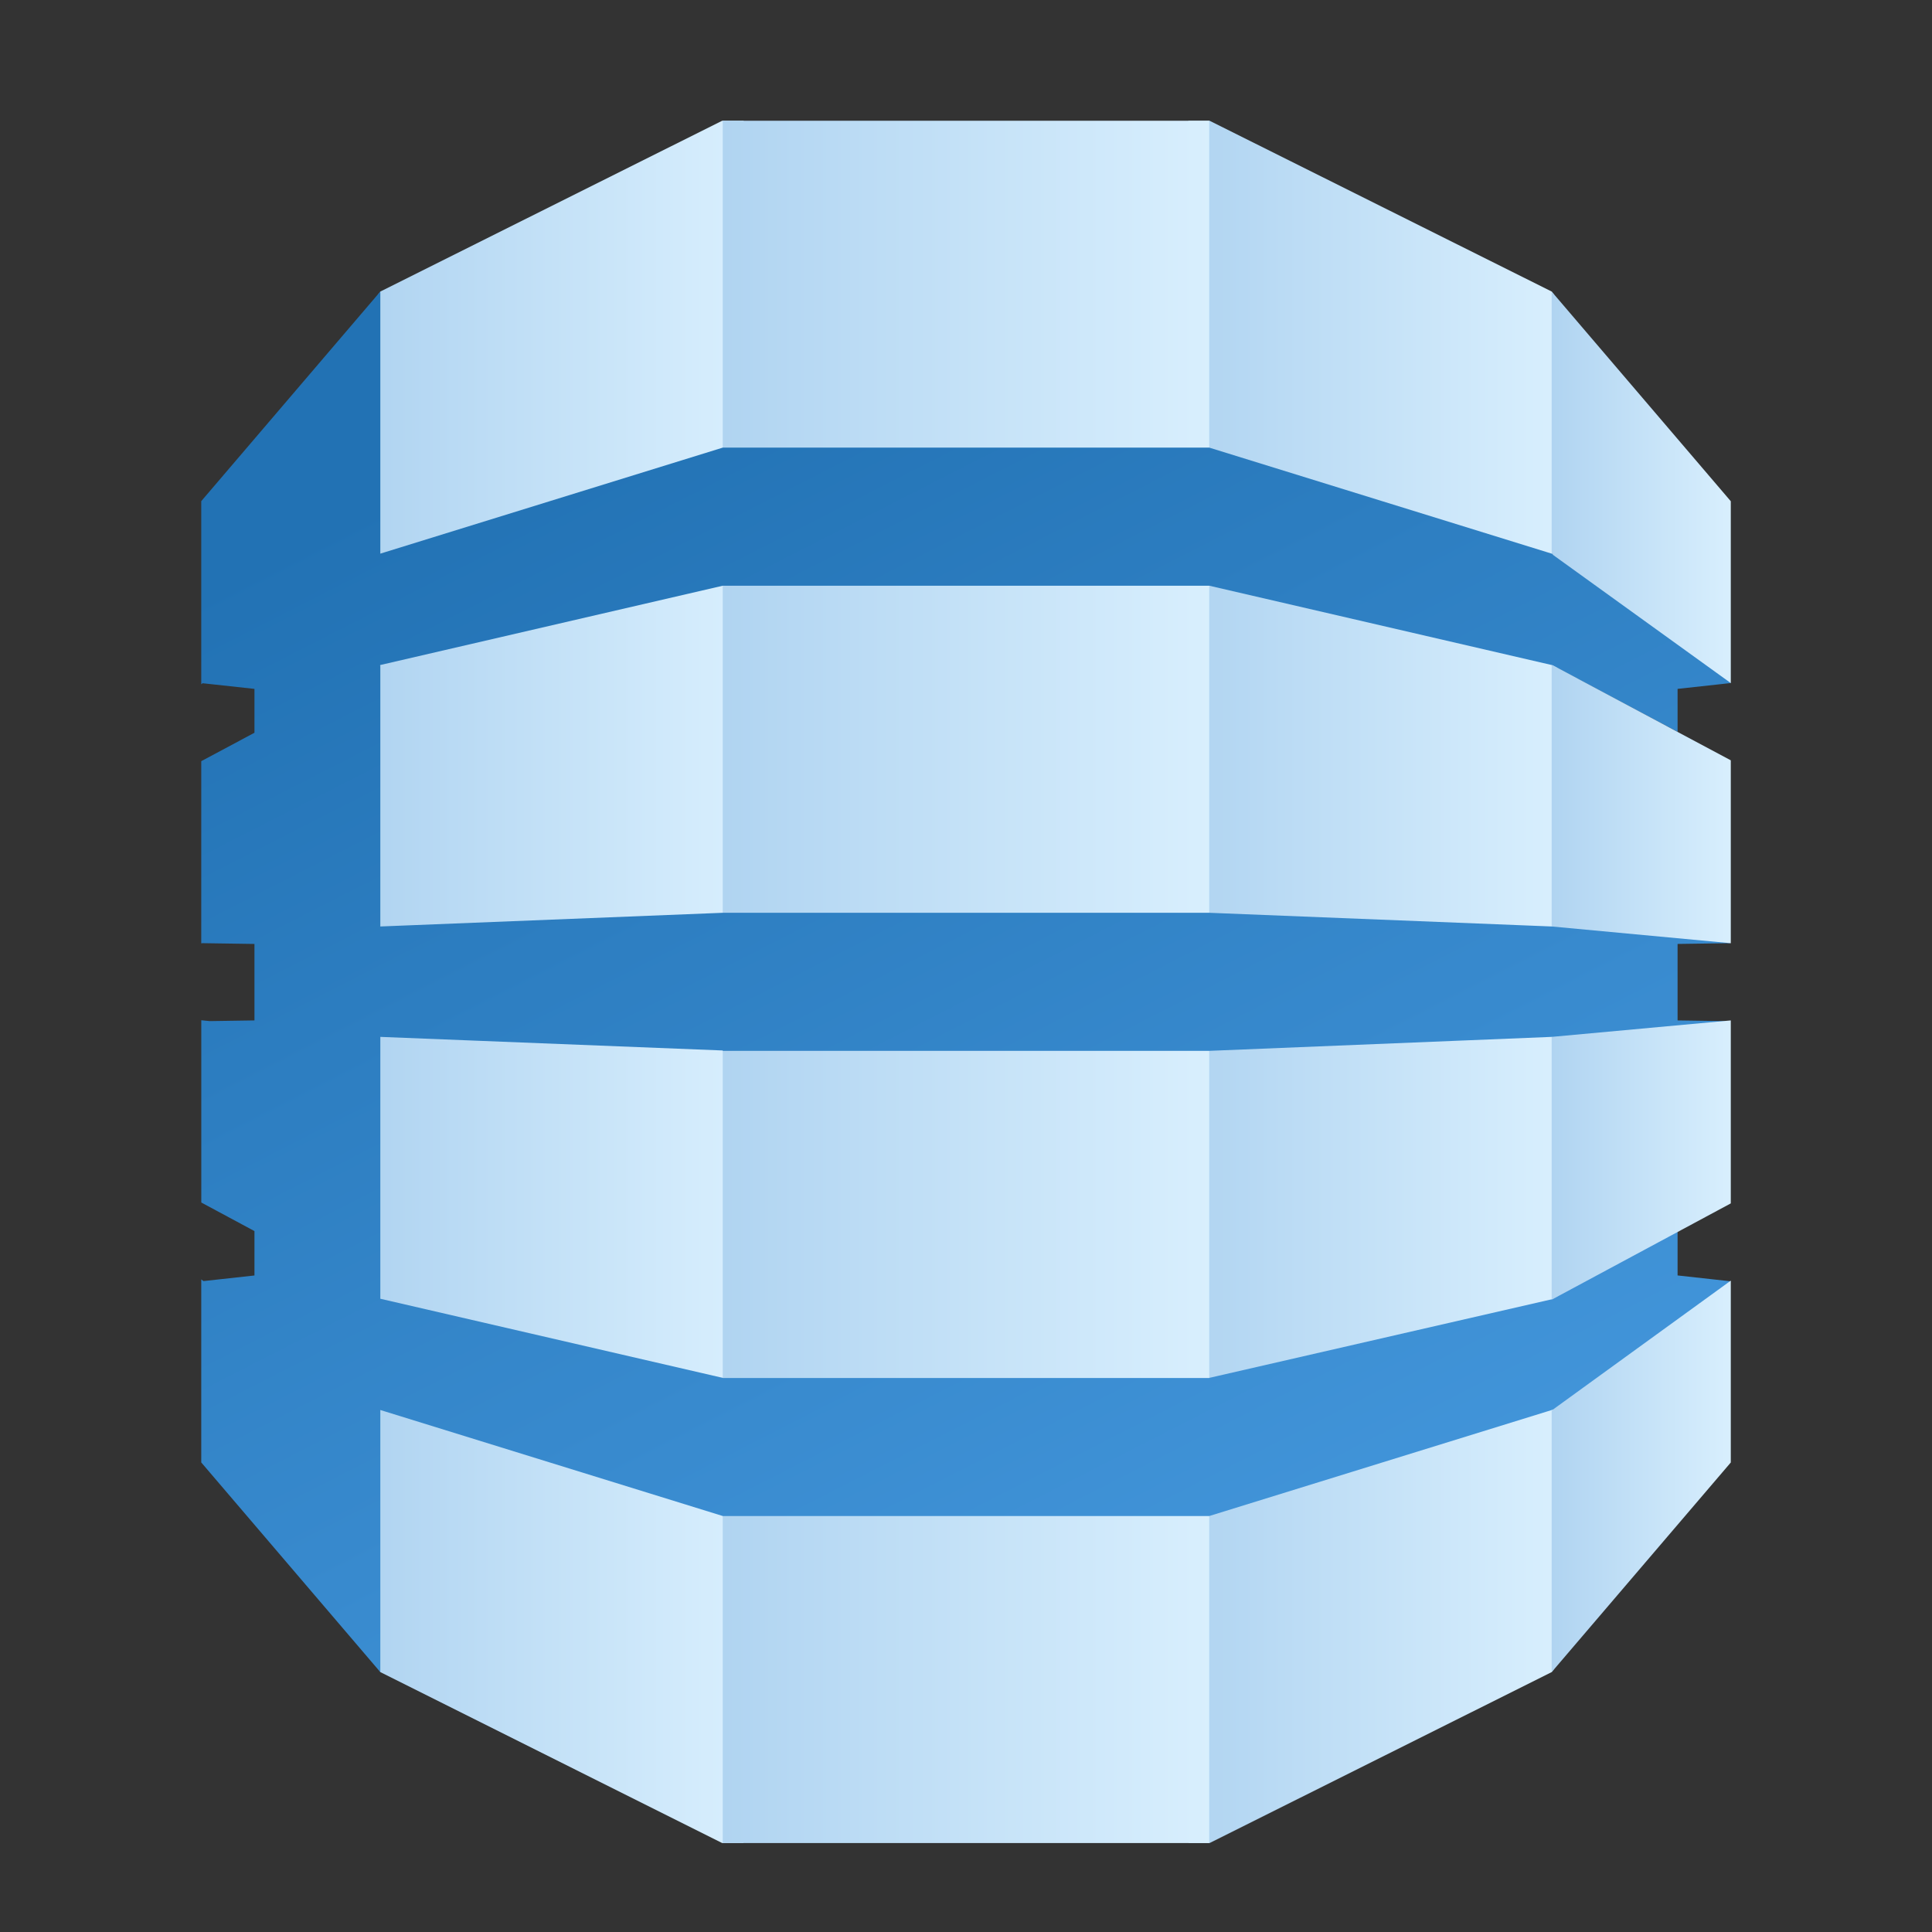
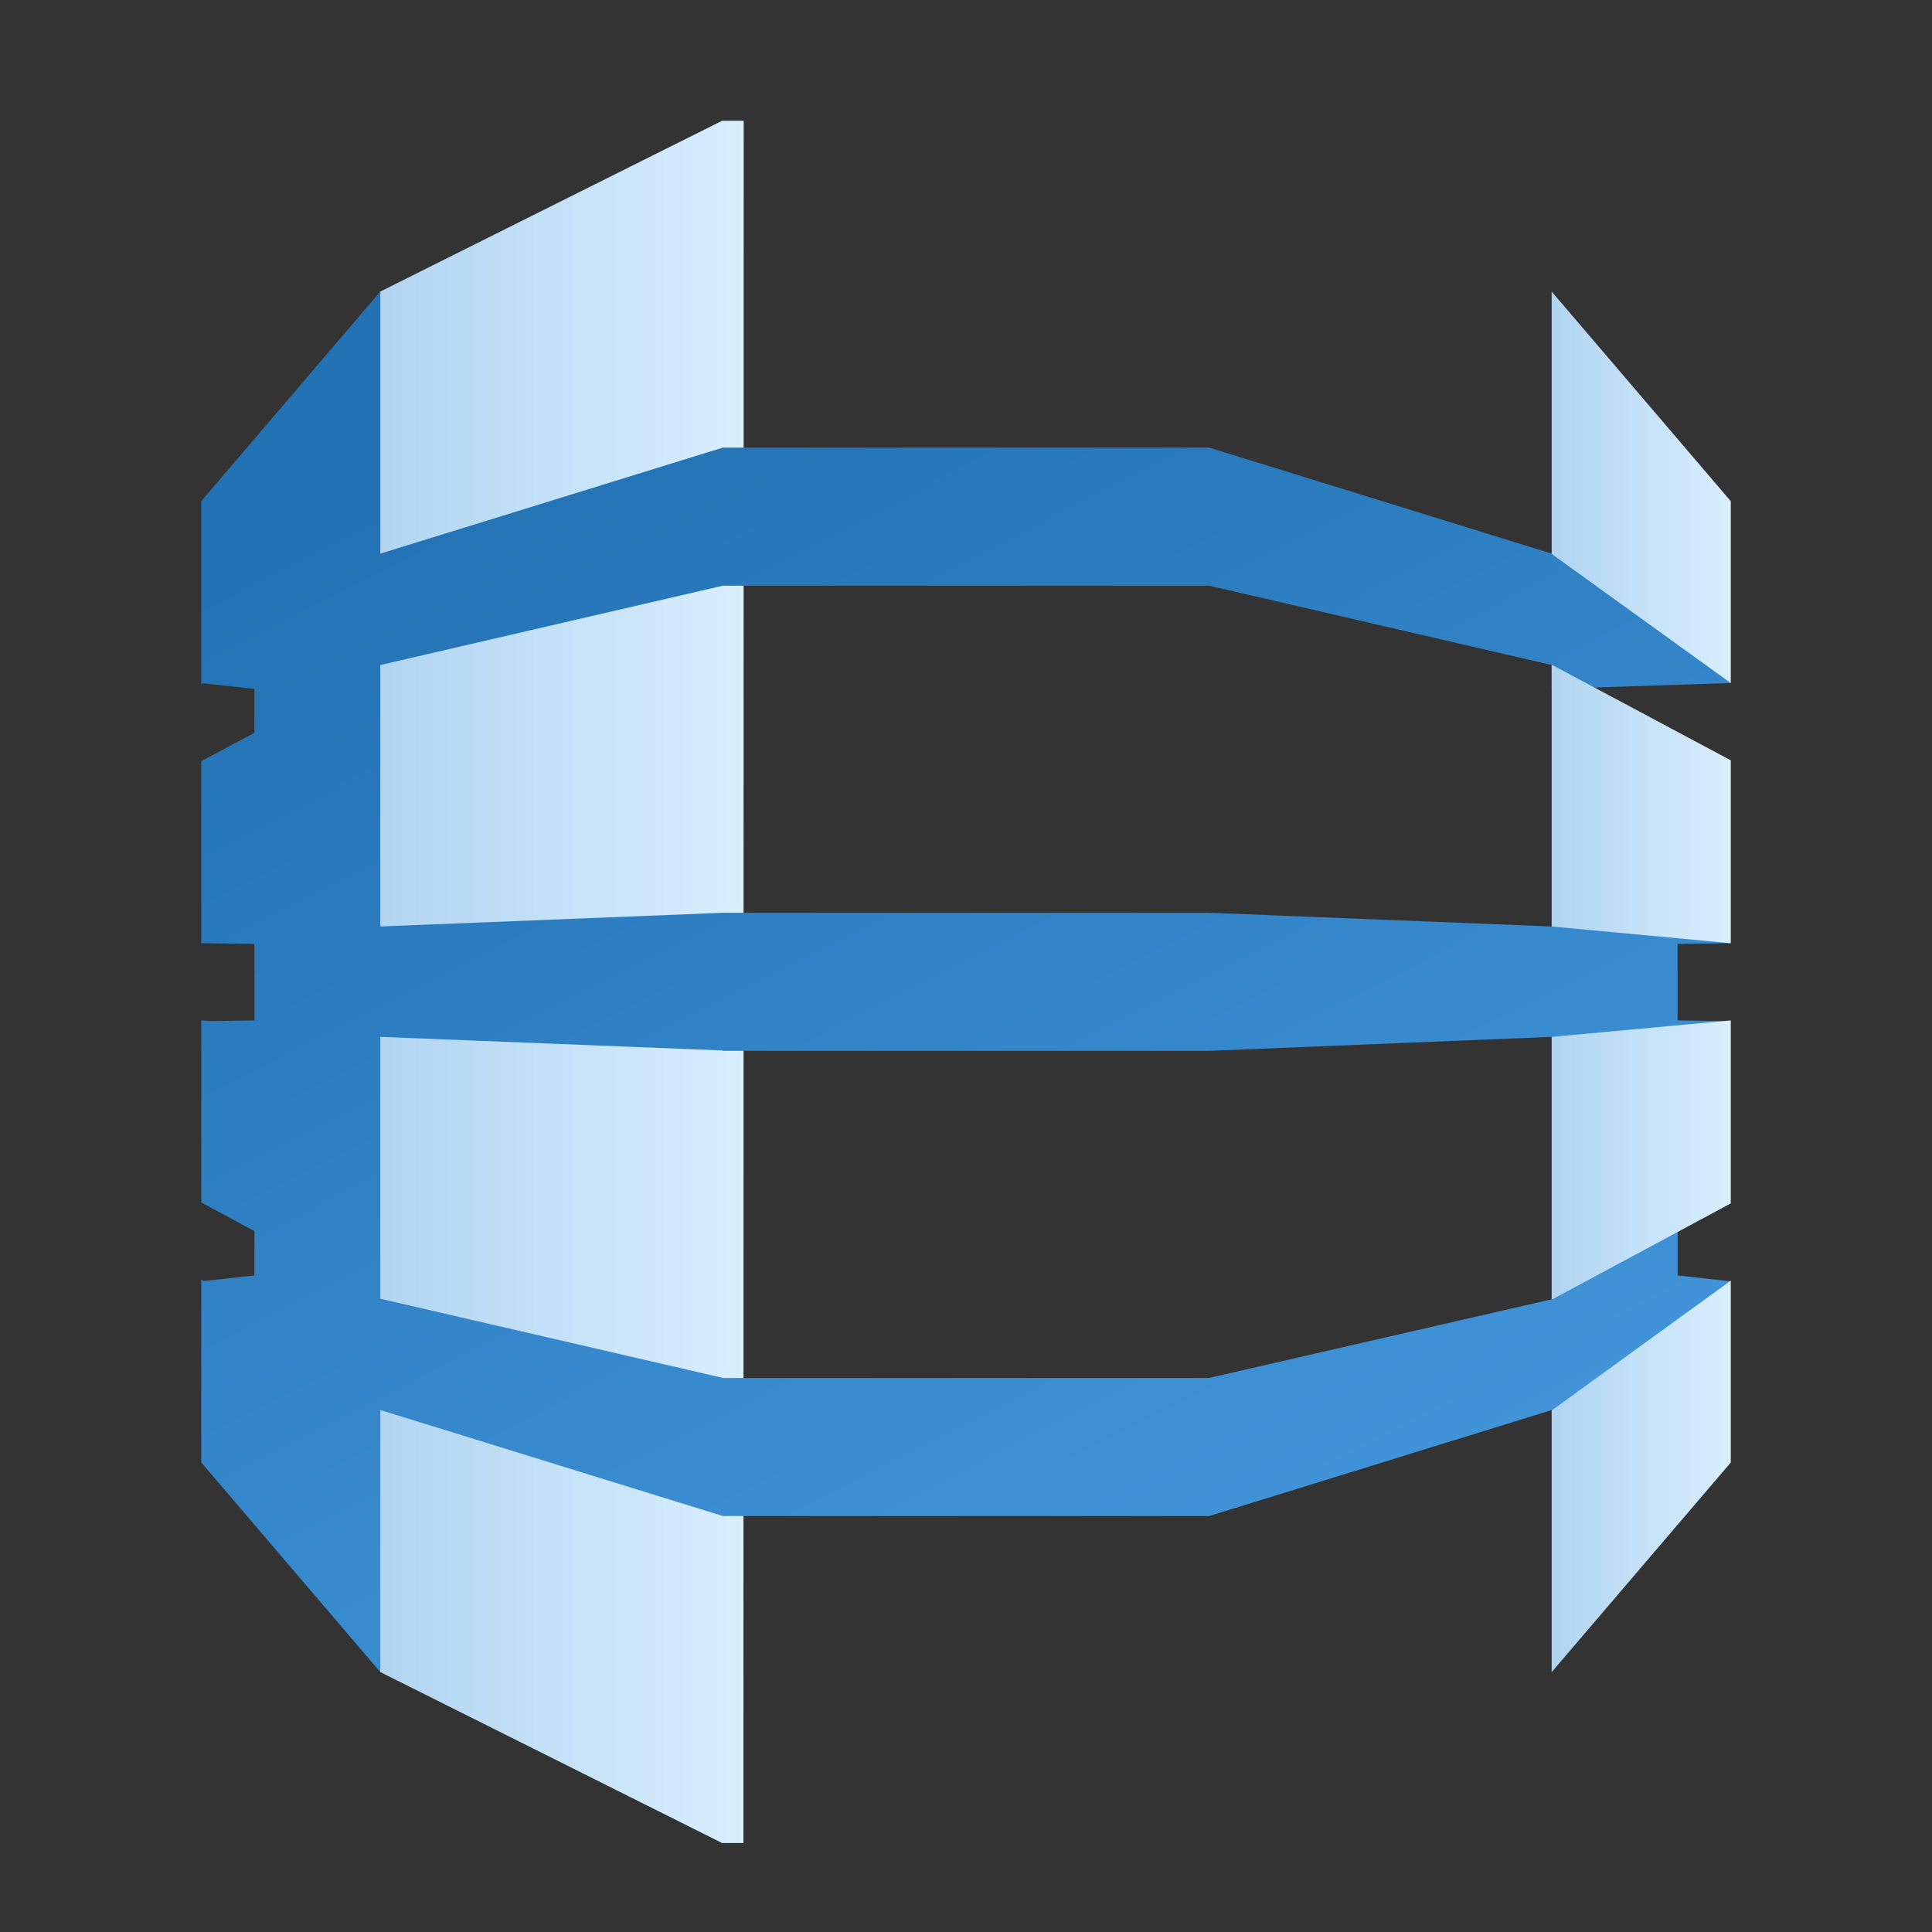
<svg xmlns="http://www.w3.org/2000/svg" width="48" height="48" viewBox="0 0 48 48" fill="none">
  <rect x="0" y="0" width="48" height="48" fill="#333333" stroke="none" />
-   <path d="M29.531 45.79H30.052L38.551 41.543L38.693 41.343V7.444L38.551 7.243L30.052 3H29.524L29.531 45.79" fill="url(#paint0_linear_4452_12055)" />
  <path d="M18.47 45.79H17.942L9.45 41.543L9.277 41.247L9.19 7.617L9.45 7.243L17.942 3H18.477L18.47 45.79Z" fill="url(#paint1_linear_4452_12055)" />
-   <path d="M17.956 3H30.043V45.79H17.956V3Z" fill="url(#paint2_linear_4452_12055)" />
-   <path d="M43.001 23.433L42.713 23.37L38.612 22.988L38.551 23.018L30.044 22.678H17.957L9.449 23.018V16.536L9.44 16.541L9.449 16.522L17.957 14.552H30.044L38.551 16.522L41.679 18.183V17.115L43.001 16.97L42.864 16.704L38.679 13.714L38.551 13.755L30.044 11.121H17.957L9.449 13.755V7.243L5 12.451V17L5.035 16.975L6.322 17.115V18.205L5 18.911V23.437L5.035 23.433L6.322 23.452V25.352L5.212 25.369L5.001 25.348V29.876L6.322 30.586V31.689L5.056 31.828L5 31.787V36.334L9.449 41.543V35.031L17.957 37.665H30.044L38.577 35.024L38.69 35.073L42.82 32.127L43.001 31.834L41.679 31.688V30.608L41.506 30.539L38.679 32.061L38.577 32.275L30.044 34.233V34.236H17.957V34.233L9.449 32.267V25.761L17.957 26.099V26.108H30.044L38.551 25.761L38.745 25.85L42.72 25.508L43.001 25.371L41.679 25.352V23.452L43.001 23.433" fill="url(#paint3_linear_4452_12055)" />
+   <path d="M43.001 23.433L42.713 23.37L38.612 22.988L38.551 23.018L30.044 22.678H17.957L9.449 23.018V16.536L9.44 16.541L9.449 16.522L17.957 14.552H30.044L38.551 16.522V17.115L43.001 16.97L42.864 16.704L38.679 13.714L38.551 13.755L30.044 11.121H17.957L9.449 13.755V7.243L5 12.451V17L5.035 16.975L6.322 17.115V18.205L5 18.911V23.437L5.035 23.433L6.322 23.452V25.352L5.212 25.369L5.001 25.348V29.876L6.322 30.586V31.689L5.056 31.828L5 31.787V36.334L9.449 41.543V35.031L17.957 37.665H30.044L38.577 35.024L38.69 35.073L42.82 32.127L43.001 31.834L41.679 31.688V30.608L41.506 30.539L38.679 32.061L38.577 32.275L30.044 34.233V34.236H17.957V34.233L9.449 32.267V25.761L17.957 26.099V26.108H30.044L38.551 25.761L38.745 25.85L42.72 25.508L43.001 25.371L41.679 25.352V23.452L43.001 23.433" fill="url(#paint3_linear_4452_12055)" />
  <path d="M38.551 35.032V41.543L43.001 36.335V31.817L38.577 35.024L38.551 35.032M38.551 32.282L38.577 32.276L43.001 29.898V25.352L38.551 25.761V32.282M38.577 16.528L38.551 16.522V23.018L43.001 23.434V18.89L38.577 16.528M38.577 13.781L43.001 16.971V12.453L38.551 7.244V13.755L38.577 13.764V13.781" fill="url(#paint4_linear_4452_12055)" />
  <defs>
    <linearGradient id="paint0_linear_4452_12055" x1="29.524" y1="3" x2="39.123" y2="3" gradientUnits="userSpaceOnUse">
      <stop stop-color="#B0D4F1" />
      <stop offset="0" stop-color="#B0D4F1" />
      <stop offset="1" stop-color="#DAF0FE" />
      <stop offset="1" stop-color="white" stop-opacity="0.52" />
    </linearGradient>
    <linearGradient id="paint1_linear_4452_12055" x1="9.19" y1="3" x2="18.912" y2="3" gradientUnits="userSpaceOnUse">
      <stop stop-color="#B0D4F1" />
      <stop offset="0" stop-color="#B0D4F1" />
      <stop offset="1" stop-color="#DAF0FE" />
      <stop offset="1" stop-color="white" stop-opacity="0.52" />
    </linearGradient>
    <linearGradient id="paint2_linear_4452_12055" x1="17.956" y1="3" x2="30.61" y2="3" gradientUnits="userSpaceOnUse">
      <stop stop-color="#B0D4F1" />
      <stop offset="0" stop-color="#B0D4F1" />
      <stop offset="1" stop-color="#DAF0FE" />
      <stop offset="1" stop-color="white" stop-opacity="0.52" />
    </linearGradient>
    <linearGradient id="paint3_linear_4452_12055" x1="32.402" y1="40.463" x2="16.28" y2="8.881" gradientUnits="userSpaceOnUse">
      <stop stop-color="#4396DB" />
      <stop offset="1" stop-color="#2272B4" />
    </linearGradient>
    <linearGradient id="paint4_linear_4452_12055" x1="38.551" y1="7.244" x2="43.209" y2="7.244" gradientUnits="userSpaceOnUse">
      <stop stop-color="#B0D4F1" />
      <stop offset="0" stop-color="#B0D4F1" />
      <stop offset="1" stop-color="#DAF0FE" />
      <stop offset="1" stop-color="white" stop-opacity="0.52" />
    </linearGradient>
  </defs>
</svg>